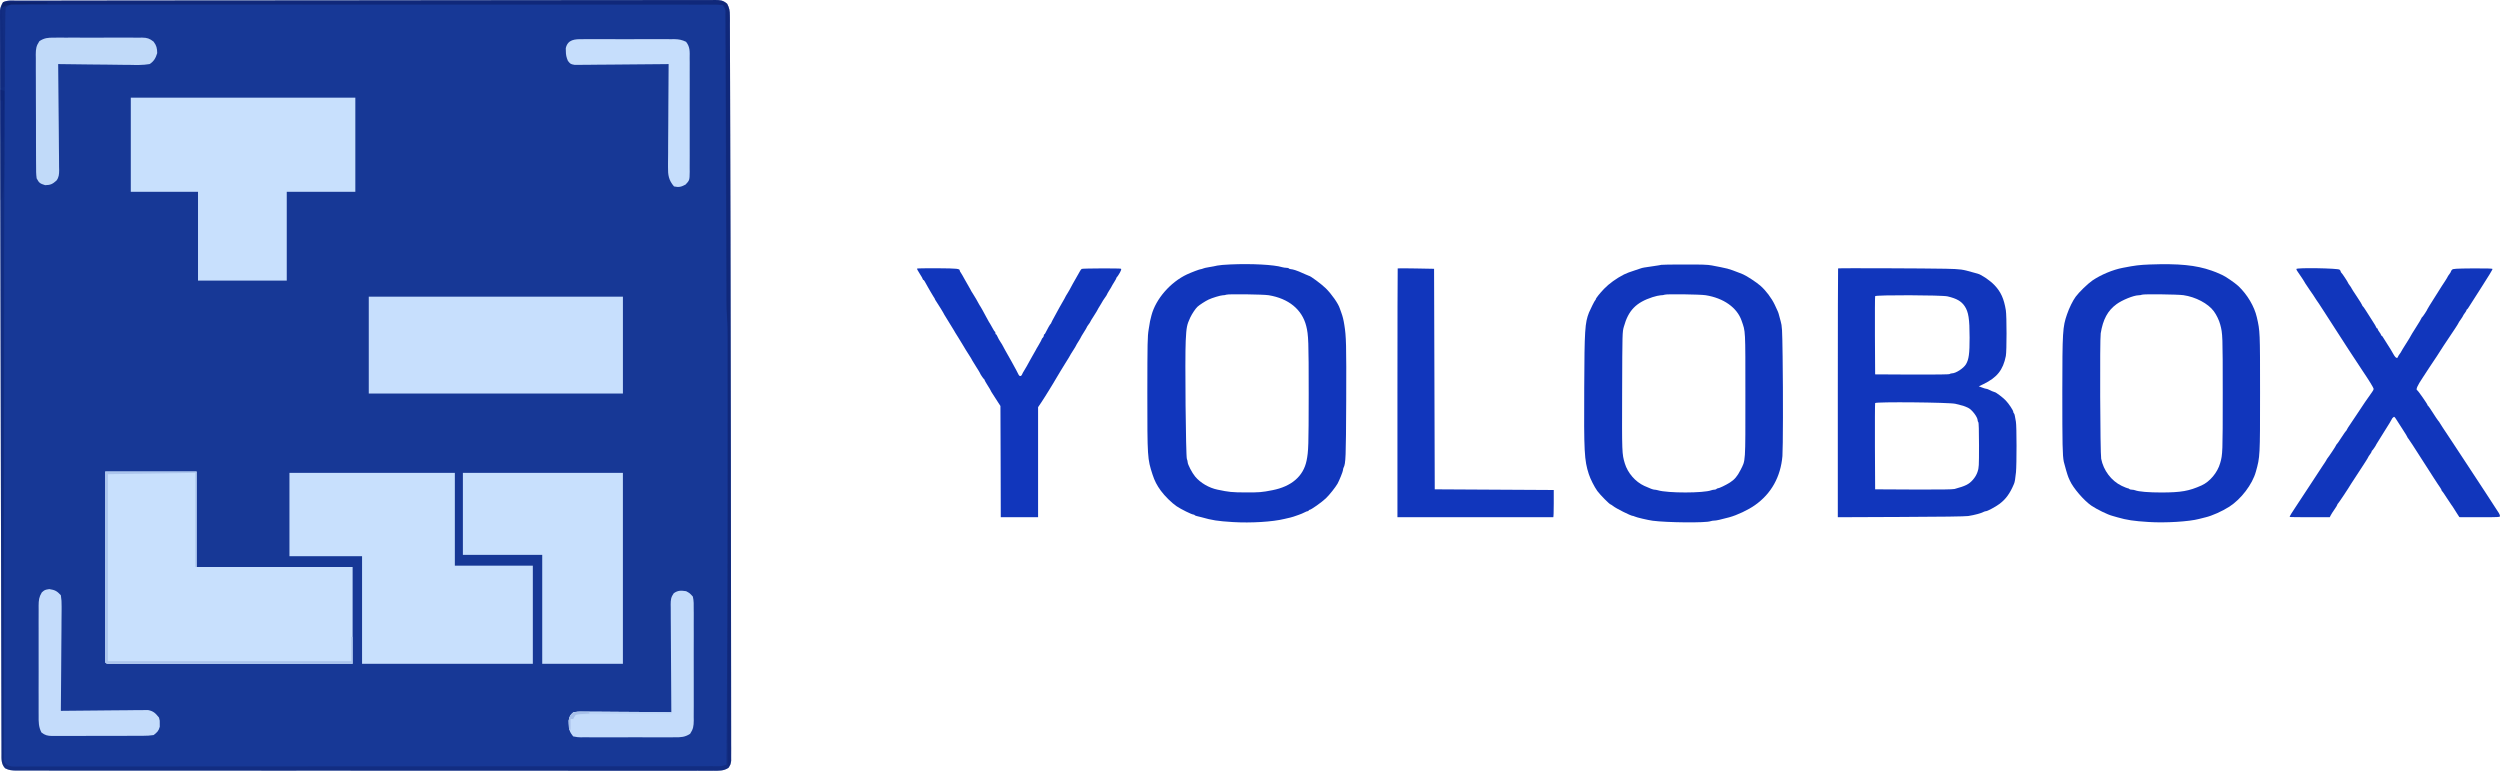
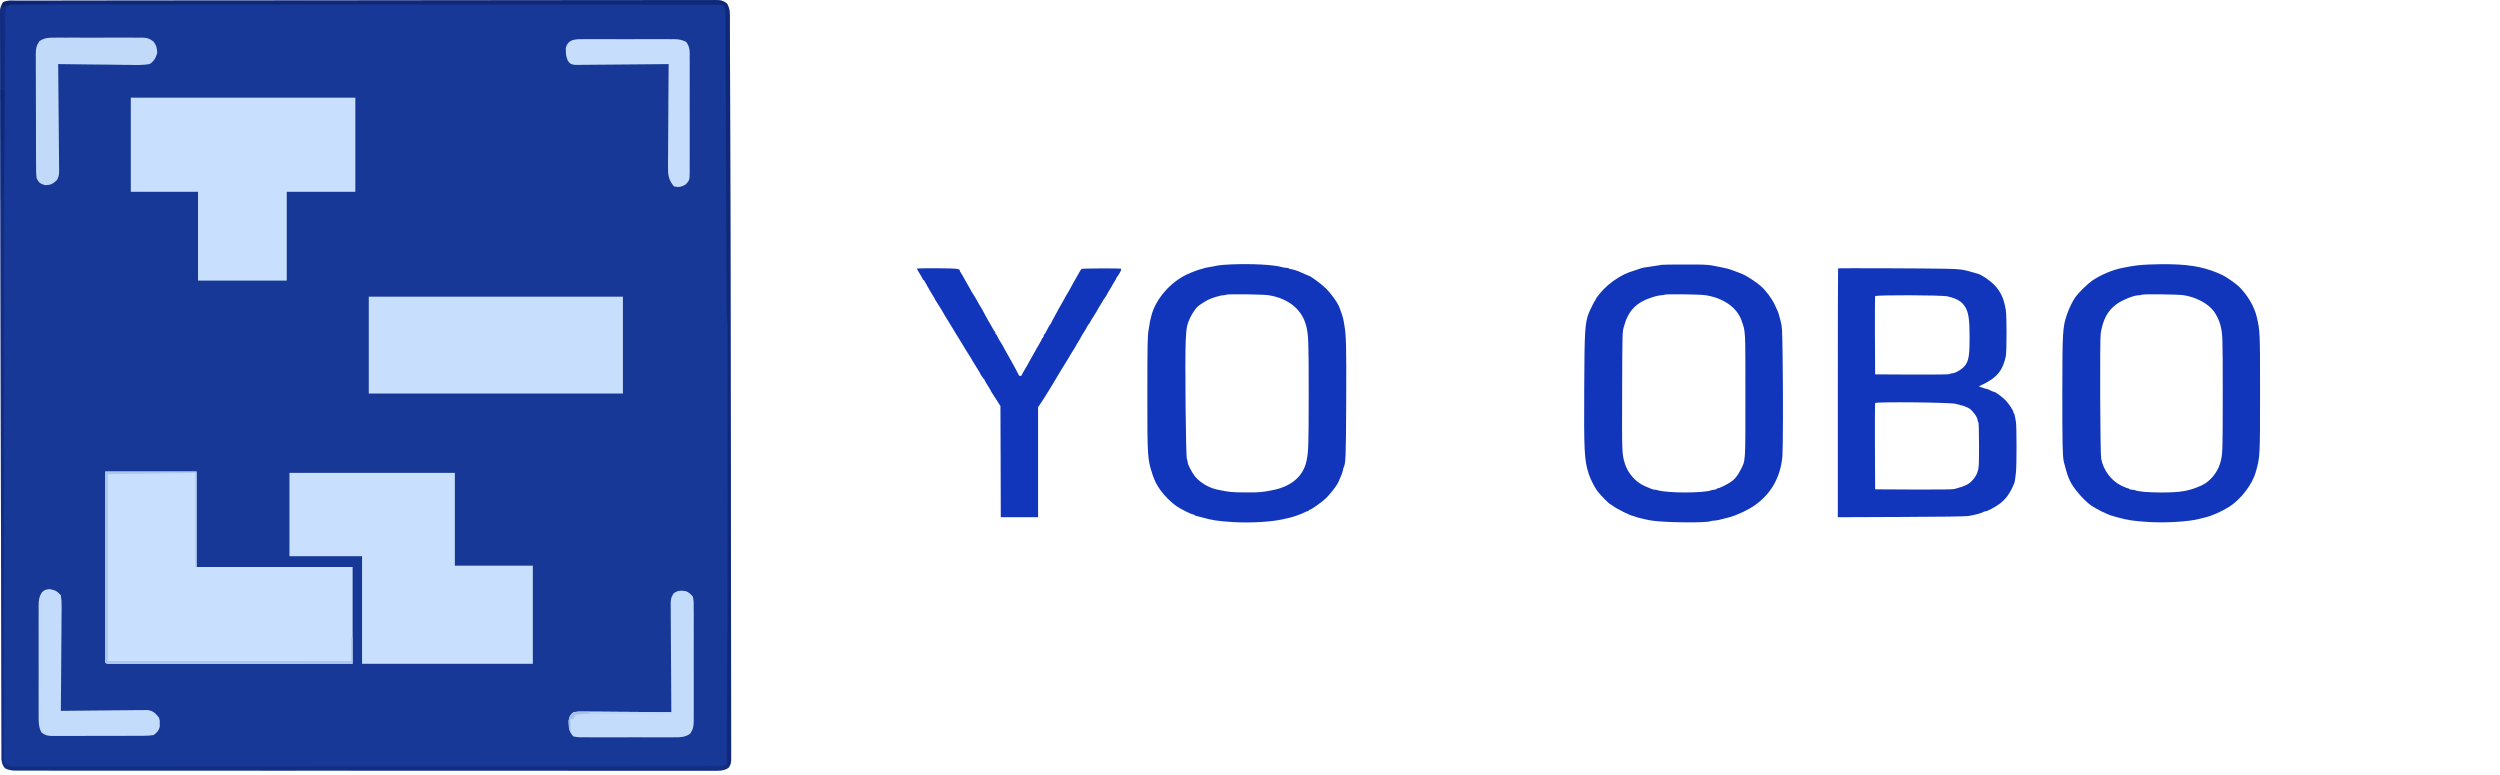
<svg xmlns="http://www.w3.org/2000/svg" width="200" height="62" viewBox="0 0 200 62" fill="none">
  <path d="M98.43 21.155C97.989 21.171 97.515 21.214 97.381 21.246C97.246 21.278 96.956 21.338 96.736 21.37C96.515 21.402 96.289 21.456 96.241 21.483C96.187 21.51 96.117 21.531 96.079 21.531C95.988 21.531 95.321 21.784 94.96 21.951C93.632 22.575 92.47 23.909 92.121 25.216C92.008 25.624 91.997 25.7 91.895 26.345C91.798 26.937 91.793 27.356 91.787 31.466C91.787 36.629 91.793 36.694 92.201 37.958C92.363 38.463 92.556 38.834 92.868 39.259C93.175 39.679 93.74 40.238 94.132 40.502C94.471 40.733 95.342 41.163 95.472 41.163C95.509 41.163 95.558 41.185 95.574 41.212C95.59 41.239 95.671 41.271 95.751 41.287C95.837 41.303 95.999 41.346 96.117 41.378C96.967 41.62 97.402 41.69 98.639 41.766C100.076 41.852 101.802 41.749 102.76 41.513C102.953 41.465 103.168 41.416 103.244 41.4C103.319 41.384 103.426 41.352 103.486 41.33C103.545 41.303 103.728 41.244 103.889 41.19C104.05 41.136 104.266 41.045 104.362 40.991C104.459 40.937 104.572 40.894 104.615 40.894C104.658 40.894 104.696 40.867 104.696 40.84C104.696 40.808 104.728 40.787 104.766 40.787C104.879 40.787 105.75 40.174 106.073 39.862C106.352 39.598 106.831 38.99 107.003 38.694C107.143 38.442 107.439 37.71 107.439 37.608C107.439 37.549 107.46 37.463 107.487 37.409C107.659 37.075 107.676 36.656 107.697 32.036C107.713 27.55 107.697 26.91 107.547 25.995C107.482 25.576 107.412 25.307 107.31 25.027C107.256 24.893 107.202 24.737 107.186 24.678C107.068 24.296 106.541 23.538 106.057 23.059C105.734 22.741 104.83 22.069 104.723 22.069C104.712 22.069 104.561 22.005 104.389 21.929C103.916 21.714 103.878 21.703 103.62 21.612C103.486 21.569 103.324 21.531 103.26 21.531C103.195 21.531 103.125 21.504 103.109 21.477C103.093 21.445 103.002 21.424 102.91 21.424C102.813 21.424 102.668 21.402 102.577 21.375C101.926 21.176 100.124 21.079 98.43 21.155ZM101.496 23.618C103.093 23.882 104.163 24.758 104.497 26.076C104.68 26.802 104.696 27.302 104.696 31.573C104.69 35.661 104.68 36.107 104.524 36.86C104.266 38.103 103.314 38.92 101.791 39.216C100.952 39.383 100.726 39.399 99.64 39.394C98.537 39.388 98.328 39.367 97.408 39.173C96.719 39.033 96.025 38.624 95.611 38.124C95.364 37.828 95.014 37.151 95.014 36.979C95.014 36.919 94.987 36.801 94.95 36.715C94.864 36.505 94.788 28.647 94.858 27.259C94.912 26.168 94.95 25.99 95.219 25.404C95.364 25.097 95.638 24.689 95.8 24.538C95.956 24.393 96.44 24.081 96.682 23.968C96.972 23.828 97.639 23.629 97.817 23.623C97.919 23.623 98.048 23.602 98.107 23.575C98.247 23.511 101.076 23.548 101.496 23.618Z" fill="#1136BC" />
  <path d="M171.956 21.16C171.149 21.192 170.832 21.23 169.832 21.424C169.03 21.574 168.062 21.983 167.384 22.446C167.008 22.709 166.325 23.371 166.056 23.736C165.819 24.059 165.539 24.629 165.362 25.146C165.012 26.162 164.991 26.501 164.985 31.347C164.985 35.591 165.001 36.435 165.104 36.941C165.163 37.21 165.41 38.054 165.48 38.205C165.502 38.248 165.55 38.356 165.588 38.447C165.851 39.039 166.712 40.039 167.304 40.448C167.75 40.749 168.621 41.179 169.014 41.276C169.105 41.303 169.278 41.352 169.39 41.384C170.154 41.604 170.687 41.685 171.897 41.76C173.236 41.846 175.14 41.728 175.936 41.513C176.114 41.465 176.345 41.405 176.447 41.384C176.958 41.265 177.765 40.905 178.341 40.539C179.287 39.931 180.191 38.748 180.47 37.732C180.804 36.538 180.804 36.538 180.804 31.422C180.804 26.506 180.804 26.506 180.546 25.377C180.347 24.516 179.793 23.575 179.077 22.892C178.803 22.639 178.055 22.117 177.77 21.994C177.302 21.784 177.211 21.746 176.931 21.65C175.678 21.209 174.312 21.074 171.956 21.16ZM174.672 23.613C175.651 23.753 176.657 24.285 177.109 24.904C177.319 25.189 177.534 25.635 177.62 25.969C177.813 26.695 177.819 26.813 177.819 31.509C177.819 36.22 177.813 36.36 177.614 37.049C177.399 37.807 176.786 38.538 176.125 38.834C175.113 39.286 174.495 39.394 172.93 39.399C171.892 39.399 171.101 39.334 170.81 39.222C170.74 39.195 170.617 39.173 170.531 39.173C170.445 39.173 170.359 39.146 170.342 39.119C170.326 39.087 170.273 39.066 170.23 39.066C170.186 39.066 169.966 38.974 169.735 38.867C168.906 38.469 168.277 37.635 168.094 36.699C168.014 36.263 167.976 27.163 168.057 26.668C168.239 25.549 168.616 24.85 169.321 24.334C169.778 24 170.681 23.634 171.074 23.623C171.176 23.623 171.305 23.602 171.364 23.575C171.499 23.516 174.199 23.548 174.672 23.613Z" fill="#1136BC" />
  <path d="M132.907 21.187C132.875 21.198 132.6 21.246 132.288 21.289C131.977 21.338 131.638 21.386 131.535 21.402C131.433 21.418 131.299 21.451 131.24 21.477C131.18 21.499 130.965 21.574 130.756 21.639C130.411 21.746 130.132 21.854 129.922 21.956C129.319 22.263 128.728 22.688 128.33 23.102C127.98 23.468 127.663 23.866 127.663 23.941C127.663 23.973 127.641 24.005 127.62 24.016C127.582 24.032 127.233 24.726 127.12 25C126.792 25.84 126.759 26.388 126.738 31.024C126.711 36.156 126.743 36.812 127.103 37.925C127.227 38.313 127.55 38.953 127.787 39.281C128.007 39.582 128.771 40.356 128.852 40.356C128.873 40.356 128.959 40.416 129.045 40.48C129.266 40.668 130.471 41.271 130.621 41.271C130.648 41.271 130.718 41.292 130.772 41.319C130.901 41.389 131.821 41.604 132.208 41.658C133.343 41.809 136.473 41.841 136.844 41.696C136.914 41.669 137.054 41.647 137.151 41.647C137.307 41.647 137.619 41.577 138.339 41.384C138.974 41.212 139.862 40.792 140.399 40.41C141.701 39.496 142.454 38.141 142.594 36.484C142.642 35.871 142.653 31.546 142.61 28.55C142.578 26.259 142.567 26.108 142.454 25.7C142.39 25.463 142.325 25.221 142.309 25.162C142.271 25.006 142.223 24.893 141.975 24.371C141.723 23.844 141.271 23.242 140.835 22.86C140.539 22.596 139.716 22.058 139.453 21.951C139.372 21.919 139.248 21.87 139.173 21.838C139.098 21.811 138.99 21.768 138.931 21.746C138.872 21.725 138.727 21.671 138.608 21.623C138.35 21.526 138.071 21.451 137.667 21.375C137.506 21.343 137.183 21.278 136.946 21.235C136.618 21.171 136.129 21.155 134.741 21.16C133.762 21.16 132.934 21.171 132.907 21.187ZM136.457 23.618C137.893 23.849 138.963 24.608 139.324 25.646C139.646 26.576 139.63 26.216 139.63 31.616C139.63 37.151 139.657 36.78 139.238 37.608C138.99 38.097 138.759 38.372 138.399 38.598C138.071 38.807 137.533 39.066 137.425 39.066C137.387 39.066 137.334 39.087 137.318 39.119C137.301 39.146 137.226 39.173 137.156 39.173C137.086 39.173 136.973 39.195 136.903 39.222C136.306 39.453 133.407 39.458 132.633 39.222C132.541 39.195 132.418 39.173 132.358 39.173C132.251 39.173 132.02 39.087 131.535 38.867C130.826 38.538 130.218 37.839 129.986 37.075C129.755 36.301 129.755 36.263 129.771 31.294C129.787 26.587 129.787 26.56 129.911 26.13C130.272 24.828 130.885 24.199 132.208 23.769C132.444 23.693 132.735 23.629 132.853 23.623C132.972 23.623 133.117 23.602 133.176 23.575C133.316 23.511 136.032 23.548 136.457 23.618Z" fill="#1136BC" />
  <path d="M73.36 21.488C73.349 21.51 73.446 21.693 73.581 21.902C73.715 22.107 73.823 22.3 73.823 22.333C73.823 22.365 73.844 22.392 73.871 22.392C73.898 22.392 73.957 22.473 74.006 22.564C74.054 22.661 74.145 22.828 74.21 22.93C74.269 23.032 74.382 23.226 74.457 23.36C74.533 23.494 74.635 23.666 74.689 23.747C74.748 23.823 74.791 23.903 74.791 23.925C74.791 23.946 74.845 24.038 74.909 24.129C75.044 24.317 75.544 25.14 75.544 25.173C75.544 25.183 75.711 25.452 75.91 25.77C76.114 26.087 76.291 26.383 76.313 26.426C76.329 26.469 76.496 26.738 76.673 27.017C76.851 27.297 77.012 27.566 77.034 27.609C77.066 27.674 77.416 28.244 77.685 28.658C77.717 28.717 77.765 28.803 77.787 28.846C77.808 28.889 77.954 29.126 78.109 29.368C78.266 29.615 78.395 29.825 78.395 29.841C78.395 29.89 78.685 30.325 78.734 30.341C78.755 30.352 78.771 30.384 78.771 30.411C78.771 30.438 78.879 30.627 79.013 30.836C79.148 31.046 79.255 31.229 79.255 31.245C79.255 31.261 79.336 31.401 79.438 31.552C79.535 31.708 79.712 31.977 79.825 32.154L80.035 32.477L80.051 36.925L80.062 41.378H81.557H83.047V36.979V32.574L83.316 32.176C83.467 31.955 83.596 31.751 83.606 31.724C83.617 31.692 83.752 31.476 83.908 31.24C84.058 31.003 84.198 30.772 84.22 30.729C84.241 30.686 84.392 30.433 84.553 30.169C84.715 29.906 84.849 29.685 84.849 29.674C84.849 29.664 85.021 29.389 85.225 29.061C85.435 28.733 85.602 28.453 85.602 28.443C85.602 28.432 85.71 28.249 85.844 28.045C85.978 27.84 86.086 27.657 86.086 27.641C86.086 27.625 86.172 27.48 86.274 27.319C86.376 27.157 86.463 27.012 86.463 26.996C86.463 26.98 86.57 26.797 86.705 26.587C86.839 26.377 86.947 26.195 86.947 26.173C86.947 26.157 87.006 26.06 87.081 25.963C87.156 25.866 87.216 25.775 87.216 25.759C87.216 25.737 87.35 25.517 87.511 25.269C87.673 25.017 87.807 24.796 87.807 24.78C87.807 24.764 87.893 24.619 87.996 24.457C88.098 24.296 88.184 24.151 88.184 24.14C88.184 24.124 88.27 23.995 88.372 23.849C88.474 23.71 88.56 23.575 88.56 23.554C88.56 23.532 88.646 23.381 88.749 23.22C88.851 23.059 88.937 22.919 88.937 22.903C88.937 22.887 89.023 22.747 89.125 22.585C89.227 22.424 89.313 22.268 89.313 22.236C89.313 22.209 89.335 22.177 89.356 22.166C89.378 22.155 89.475 22.01 89.571 21.843C89.69 21.628 89.722 21.526 89.679 21.499C89.614 21.456 86.656 21.467 86.543 21.51C86.506 21.526 86.446 21.601 86.403 21.682C86.317 21.843 85.898 22.585 85.817 22.715C85.79 22.758 85.726 22.881 85.672 22.983C85.624 23.086 85.5 23.301 85.403 23.457C85.306 23.613 85.225 23.747 85.225 23.763C85.225 23.774 85.118 23.973 84.983 24.199C84.849 24.42 84.741 24.613 84.741 24.624C84.741 24.629 84.596 24.898 84.419 25.216C84.241 25.533 84.096 25.813 84.096 25.834C84.096 25.861 84.08 25.888 84.058 25.899C84.021 25.915 83.768 26.351 83.639 26.625C83.612 26.695 83.569 26.748 83.547 26.748C83.52 26.748 83.504 26.791 83.504 26.851C83.504 26.904 83.467 26.98 83.424 27.017C83.381 27.055 83.343 27.104 83.343 27.13C83.343 27.157 83.235 27.362 83.101 27.588C82.966 27.808 82.859 28.002 82.859 28.012C82.859 28.023 82.751 28.217 82.617 28.437C82.482 28.663 82.375 28.857 82.375 28.868C82.375 28.895 81.923 29.68 81.832 29.814C81.805 29.857 81.767 29.938 81.751 29.986C81.729 30.04 81.676 30.083 81.622 30.083C81.568 30.083 81.514 30.04 81.493 29.986C81.477 29.938 81.385 29.761 81.294 29.599C81.202 29.438 81.03 29.12 80.912 28.9C80.793 28.679 80.675 28.47 80.654 28.443C80.627 28.41 80.525 28.228 80.417 28.023C80.169 27.555 80.094 27.426 80.062 27.394C80.014 27.346 79.788 26.937 79.755 26.84C79.739 26.791 79.707 26.748 79.68 26.748C79.653 26.748 79.632 26.7 79.632 26.641C79.632 26.582 79.615 26.533 79.594 26.533C79.567 26.533 79.481 26.393 79.39 26.221C79.304 26.055 79.218 25.904 79.201 25.888C79.185 25.872 79.148 25.813 79.115 25.753C79.083 25.694 78.975 25.501 78.879 25.323C78.776 25.146 78.647 24.904 78.588 24.785C78.524 24.667 78.465 24.559 78.448 24.543C78.432 24.527 78.395 24.468 78.362 24.409C78.153 24.021 78.013 23.779 77.841 23.511C77.728 23.344 77.642 23.188 77.642 23.172C77.642 23.156 77.577 23.043 77.496 22.913C77.421 22.79 77.27 22.532 77.168 22.338C77.066 22.144 76.937 21.924 76.883 21.843C76.824 21.768 76.781 21.682 76.781 21.65C76.781 21.494 76.603 21.472 75.006 21.461C74.113 21.456 73.371 21.467 73.36 21.488Z" fill="#1136BC" />
-   <path d="M111.816 21.472C111.806 21.483 111.795 25.969 111.795 31.439V41.378H118.007C121.423 41.378 124.236 41.378 124.263 41.378C124.284 41.378 124.3 40.889 124.3 40.286V39.2L119.54 39.173L114.78 39.146L114.753 30.325L114.726 21.504L113.285 21.477C112.489 21.461 111.827 21.461 111.816 21.472Z" fill="#1136BC" />
  <path d="M147.047 21.472C147.036 21.483 147.025 25.969 147.025 31.439V41.378L152.071 41.357C155.233 41.346 157.239 41.319 157.46 41.282C157.998 41.196 158.444 41.072 158.708 40.943C158.762 40.916 158.837 40.894 158.88 40.894C158.993 40.894 159.628 40.556 159.934 40.33C160.456 39.948 160.795 39.485 161.117 38.716C161.182 38.571 161.225 38.313 161.279 37.775C161.338 37.145 161.338 34.106 161.273 33.741C161.247 33.579 161.209 33.364 161.187 33.267C161.171 33.171 161.139 33.079 161.112 33.063C161.085 33.047 161.064 32.998 161.064 32.955C161.064 32.837 160.709 32.294 160.45 32.03C160.246 31.81 159.665 31.374 159.585 31.374C159.541 31.374 159.213 31.234 159.063 31.154C159.009 31.127 158.939 31.105 158.901 31.105C158.864 31.105 158.713 31.062 158.568 31.003L158.304 30.906L158.676 30.729C159.762 30.202 160.246 29.599 160.467 28.48C160.542 28.104 160.542 25.28 160.467 24.818C160.316 23.898 160.074 23.355 159.558 22.811C159.219 22.451 158.503 21.962 158.208 21.892C158.138 21.875 157.992 21.838 157.89 21.805C156.96 21.542 156.911 21.531 155.658 21.499C154.184 21.467 147.079 21.44 147.047 21.472ZM155.803 23.71C156.535 23.882 156.906 24.097 157.175 24.495C157.481 24.957 157.568 25.501 157.568 27.023C157.568 28.303 157.508 28.749 157.277 29.142C157.083 29.465 156.465 29.868 156.153 29.868C156.083 29.868 156.002 29.895 155.975 29.922C155.938 29.959 154.9 29.97 152.963 29.965L150.011 29.949L149.994 26.856C149.989 25.156 149.994 23.731 150.011 23.693C150.048 23.586 155.341 23.602 155.803 23.71ZM156.438 32.305C157.062 32.455 157.1 32.466 157.444 32.622C157.756 32.767 158.213 33.37 158.213 33.633C158.213 33.692 158.24 33.752 158.267 33.768C158.299 33.789 158.321 34.462 158.321 35.607C158.321 37.323 158.315 37.425 158.202 37.753C158.122 37.984 157.998 38.194 157.831 38.383C157.508 38.748 157.25 38.877 156.357 39.119C156.212 39.157 155.169 39.173 153.076 39.162L150.011 39.146L149.994 35.731C149.989 33.854 149.994 32.283 150.011 32.245C150.054 32.133 155.949 32.186 156.438 32.305Z" fill="#1136BC" />
-   <path d="M183.708 21.52C183.708 21.564 183.756 21.66 183.815 21.736C183.95 21.913 184.407 22.612 184.407 22.645C184.407 22.655 184.574 22.903 184.778 23.199C184.983 23.489 185.182 23.785 185.219 23.855C185.257 23.925 185.3 23.989 185.316 24.005C185.338 24.021 185.617 24.441 185.94 24.947C186.263 25.447 186.682 26.103 186.876 26.399C187.069 26.695 187.242 26.958 187.258 26.991C187.274 27.023 187.548 27.442 187.865 27.932C188.188 28.421 188.57 29.002 188.715 29.223C188.861 29.443 189.006 29.664 189.033 29.707C189.501 30.395 189.893 31.035 189.893 31.111C189.893 31.159 189.839 31.272 189.77 31.358C189.64 31.519 188.769 32.794 188.549 33.149C188.473 33.262 188.263 33.579 188.081 33.848C187.892 34.117 187.742 34.359 187.742 34.386C187.742 34.408 187.726 34.44 187.699 34.451C187.677 34.456 187.505 34.709 187.311 35.005C187.123 35.3 186.951 35.548 186.924 35.559C186.903 35.569 186.881 35.602 186.881 35.629C186.881 35.672 186.316 36.522 186.182 36.683C186.155 36.721 186.128 36.758 186.128 36.774C186.128 36.79 185.978 37.027 185.789 37.301C185.51 37.721 185.268 38.087 184.918 38.63C184.633 39.066 183.858 40.249 183.649 40.561C183.385 40.943 183.17 41.303 183.17 41.352C183.17 41.368 183.891 41.378 184.773 41.378H186.381L186.456 41.228C186.494 41.147 186.634 40.932 186.757 40.755C186.887 40.572 186.989 40.4 186.989 40.367C186.989 40.335 187.01 40.303 187.032 40.292C187.069 40.281 187.919 39.001 188.091 38.7C188.124 38.646 188.328 38.329 188.554 37.99C189.097 37.167 189.463 36.597 189.463 36.559C189.463 36.543 189.522 36.452 189.597 36.355C189.673 36.258 189.732 36.15 189.732 36.118C189.732 36.086 189.748 36.053 189.775 36.043C189.813 36.027 190.108 35.591 190.108 35.543C190.108 35.532 190.388 35.08 190.727 34.547C191.066 34.015 191.345 33.558 191.345 33.531C191.345 33.509 191.388 33.445 191.448 33.397C191.544 33.31 191.555 33.321 191.727 33.59C191.824 33.746 192.055 34.112 192.244 34.397C192.432 34.682 192.583 34.935 192.583 34.956C192.583 34.978 192.626 35.048 192.679 35.107C192.733 35.172 193.163 35.822 193.631 36.565C194.099 37.301 194.594 38.071 194.729 38.275C194.863 38.479 195.003 38.689 195.03 38.737C195.062 38.786 195.137 38.904 195.207 38.996C195.272 39.087 195.326 39.189 195.326 39.216C195.326 39.248 195.342 39.281 195.369 39.291C195.39 39.297 195.562 39.55 195.751 39.846C195.944 40.141 196.111 40.394 196.127 40.41C196.143 40.426 196.197 40.496 196.24 40.572C196.283 40.647 196.418 40.857 196.536 41.039L196.751 41.373L198.381 41.378C199.892 41.378 200.005 41.373 200 41.282C200 41.233 199.957 41.126 199.908 41.045C199.532 40.459 198.053 38.189 197.606 37.522C197.305 37.075 197.052 36.688 197.041 36.661C197.031 36.64 196.6 35.994 196.095 35.225C195.584 34.462 195.164 33.821 195.164 33.805C195.164 33.789 195.121 33.725 195.062 33.665C195.008 33.601 194.809 33.31 194.626 33.015C194.438 32.719 194.266 32.466 194.239 32.461C194.218 32.45 194.196 32.418 194.196 32.391C194.196 32.326 193.443 31.245 193.379 31.224C193.249 31.17 193.373 30.874 193.82 30.207C194.089 29.809 194.304 29.476 194.304 29.465C194.304 29.454 194.449 29.233 194.626 28.981C194.804 28.728 194.949 28.507 194.949 28.497C194.949 28.475 195.917 26.996 196.407 26.281C196.552 26.065 196.67 25.872 196.67 25.856C196.67 25.834 196.756 25.7 196.859 25.56C196.961 25.415 197.047 25.28 197.047 25.259C197.047 25.242 197.106 25.146 197.181 25.049C197.257 24.952 197.316 24.85 197.316 24.823C197.316 24.791 197.337 24.758 197.364 24.748C197.391 24.737 197.456 24.656 197.509 24.559C197.569 24.468 198.02 23.758 198.515 22.983C199.015 22.214 199.413 21.553 199.403 21.52C199.387 21.477 198.919 21.467 197.827 21.472C196.487 21.483 196.256 21.499 196.175 21.569C196.122 21.617 196.079 21.682 196.079 21.709C196.079 21.741 196.019 21.843 195.944 21.94C195.869 22.037 195.81 22.128 195.81 22.144C195.81 22.16 195.718 22.311 195.611 22.478C195.498 22.645 195.385 22.822 195.353 22.87C195.326 22.913 195.051 23.344 194.75 23.828C194.444 24.307 194.196 24.71 194.196 24.726C194.196 24.78 193.803 25.377 193.755 25.393C193.734 25.404 193.712 25.436 193.712 25.463C193.712 25.49 193.518 25.813 193.282 26.184C193.045 26.555 192.851 26.872 192.851 26.888C192.851 26.904 192.685 27.179 192.475 27.507C192.271 27.83 192.098 28.109 192.098 28.125C192.098 28.142 192.039 28.233 191.964 28.33C191.889 28.427 191.83 28.534 191.83 28.567C191.83 28.604 191.786 28.631 191.733 28.631C191.674 28.631 191.571 28.513 191.453 28.298C191.356 28.115 191.152 27.781 191.001 27.555C190.851 27.329 190.695 27.082 190.652 27.001C190.609 26.921 190.555 26.856 190.528 26.856C190.506 26.856 190.485 26.829 190.485 26.797C190.485 26.765 190.426 26.662 190.35 26.566C190.275 26.469 190.216 26.361 190.216 26.329C190.216 26.291 190.194 26.264 190.162 26.264C190.135 26.264 190.108 26.238 190.108 26.205C190.108 26.173 189.958 25.915 189.77 25.63C189.581 25.345 189.345 24.974 189.248 24.812C189.146 24.651 189.043 24.506 189.022 24.5C188.995 24.489 188.979 24.457 188.979 24.425C188.979 24.393 188.785 24.081 188.549 23.726C188.312 23.376 188.118 23.07 188.118 23.053C188.118 23.037 188.059 22.94 187.984 22.844C187.909 22.747 187.849 22.655 187.849 22.639C187.849 22.591 187.349 21.827 187.301 21.811C187.279 21.8 187.258 21.762 187.258 21.725C187.258 21.687 187.215 21.617 187.166 21.574C187.032 21.456 183.708 21.402 183.708 21.52Z" fill="#1136BC" />
  <path d="M1.38 0.056C1.477 0.055 1.574 0.055 1.674 0.055C2.003 0.054 2.332 0.054 2.661 0.054C2.898 0.053 3.135 0.053 3.372 0.053C4.025 0.051 4.679 0.051 5.333 0.05C5.964 0.049 6.596 0.048 7.228 0.047C8.92 0.045 10.613 0.043 12.306 0.041C12.866 0.041 13.427 0.041 13.987 0.04C16.966 0.038 19.944 0.035 22.922 0.034C23.612 0.033 24.303 0.033 24.993 0.033C25.122 0.033 25.122 0.033 25.253 0.033C28.034 0.031 30.816 0.028 33.598 0.024C36.456 0.019 39.314 0.016 42.173 0.016C42.576 0.016 42.98 0.016 43.383 0.015C43.462 0.015 43.541 0.015 43.623 0.015C44.903 0.015 46.182 0.012 47.462 0.01C48.748 0.007 50.032 0.006 51.318 0.008C52.014 0.008 52.712 0.008 53.408 0.005C54.045 0.003 54.682 0.003 55.32 0.005C55.551 0.005 55.782 0.004 56.014 0.003C56.326 0.001 56.639 0.002 56.952 0.004C57.088 0.002 57.088 0.002 57.227 0C57.641 0.006 57.855 0.031 58.172 0.304C58.352 0.647 58.386 0.854 58.387 1.24C58.389 1.367 58.39 1.494 58.392 1.625C58.391 1.765 58.39 1.904 58.39 2.048C58.391 2.198 58.392 2.349 58.393 2.499C58.396 2.913 58.396 3.327 58.396 3.741C58.396 4.189 58.399 4.638 58.401 5.086C58.405 5.971 58.407 6.857 58.409 7.742C58.41 8.794 58.414 9.846 58.418 10.898C58.426 13.045 58.431 15.191 58.435 17.338C58.438 18.834 58.441 20.33 58.445 21.826C58.459 26.978 58.468 32.13 58.471 37.282C58.471 37.742 58.471 38.202 58.471 38.663C58.471 38.777 58.471 38.891 58.471 39.009C58.472 40.907 58.475 42.805 58.478 44.703C58.482 46.691 58.484 48.68 58.484 50.668C58.484 51.769 58.486 52.87 58.488 53.972C58.49 54.894 58.491 55.817 58.49 56.739C58.49 57.208 58.49 57.676 58.492 58.144C58.494 58.572 58.494 58.999 58.492 59.427C58.492 59.582 58.492 59.737 58.494 59.891C58.495 60.101 58.494 60.31 58.492 60.519C58.492 60.636 58.492 60.752 58.493 60.872C58.439 61.172 58.439 61.172 58.28 61.425C57.887 61.682 57.516 61.661 57.062 61.656C56.964 61.656 56.868 61.657 56.768 61.657C56.44 61.659 56.111 61.657 55.783 61.656C55.547 61.656 55.31 61.657 55.074 61.658C54.422 61.66 53.77 61.659 53.118 61.657C52.488 61.656 51.857 61.656 51.227 61.657C49.858 61.66 48.489 61.659 47.12 61.657C45.922 61.656 44.724 61.655 43.526 61.655C43.446 61.655 43.367 61.655 43.285 61.655C42.963 61.655 42.641 61.656 42.318 61.656C39.294 61.656 36.269 61.655 33.244 61.652C30.556 61.649 27.867 61.649 25.178 61.65C24.49 61.651 23.801 61.651 23.113 61.651C22.986 61.651 22.986 61.651 22.856 61.651C20.611 61.652 18.366 61.651 16.121 61.65C15.88 61.65 15.638 61.65 15.397 61.649C15.236 61.649 15.076 61.649 14.916 61.649C13.718 61.649 12.521 61.649 11.323 61.649C9.962 61.65 8.601 61.649 7.24 61.647C6.545 61.646 5.85 61.646 5.155 61.646C4.519 61.647 3.884 61.646 3.248 61.645C3.017 61.644 2.787 61.644 2.556 61.645C2.244 61.646 1.932 61.645 1.62 61.643C1.484 61.644 1.484 61.644 1.345 61.645C0.988 61.641 0.723 61.629 0.405 61.459C0.079 61.1 0.121 60.718 0.12 60.257C0.12 60.186 0.119 60.114 0.119 60.041C0.118 59.799 0.118 59.557 0.118 59.315C0.117 59.14 0.117 58.965 0.116 58.79C0.115 58.308 0.114 57.825 0.113 57.343C0.112 56.823 0.111 56.303 0.11 55.782C0.107 54.758 0.105 53.734 0.103 52.709C0.101 51.502 0.098 50.294 0.095 49.087C0.09 46.913 0.085 44.739 0.081 42.566C0.077 40.492 0.072 38.419 0.067 36.345C0.067 36.092 0.066 35.838 0.066 35.584C0.065 35.205 0.064 34.825 0.063 34.446C0.052 29.649 0.042 24.852 0.034 20.056C0.034 19.708 0.033 19.361 0.032 19.014C0.032 18.785 0.032 18.556 0.031 18.328C0.029 16.608 0.025 14.889 0.021 13.17C0.018 11.575 0.015 9.981 0.013 8.386C0.012 7.468 0.01 6.55 0.008 5.631C0.006 4.956 0.005 4.28 0.005 3.604C0.005 3.333 0.004 3.062 0.003 2.79C0.002 2.426 0.002 2.062 0.002 1.698C0.001 1.539 0.001 1.539 0 1.377C0 1.282 0.001 1.185 0.001 1.086C0.001 0.963 0.001 0.963 0.001 0.836C0.031 0.573 0.103 0.402 0.242 0.178C0.597 0.001 0.991 0.055 1.38 0.056Z" fill="#173896" fill-opacity="0.996" />
  <path d="M8.417 37.721C10.831 37.721 13.245 37.721 15.732 37.721C15.732 40.241 15.732 42.762 15.732 45.359C19.849 45.359 23.967 45.359 28.21 45.359C28.21 47.914 28.21 50.471 28.21 53.104C25.645 53.106 23.08 53.108 20.515 53.109C19.325 53.11 18.134 53.111 16.943 53.112C15.906 53.113 14.868 53.114 13.831 53.114C13.281 53.114 12.731 53.115 12.181 53.115C11.665 53.116 11.148 53.116 10.631 53.116C10.441 53.116 10.251 53.116 10.06 53.117C9.802 53.117 9.543 53.117 9.285 53.117C9.17 53.117 9.17 53.117 9.053 53.118C8.537 53.116 8.537 53.116 8.417 52.996C8.406 52.799 8.404 52.601 8.404 52.404C8.404 52.275 8.403 52.146 8.403 52.014C8.404 51.869 8.404 51.726 8.405 51.582C8.405 51.431 8.405 51.281 8.404 51.13C8.404 50.721 8.405 50.311 8.406 49.901C8.406 49.473 8.407 49.045 8.407 48.617C8.407 47.806 8.408 46.996 8.409 46.185C8.41 45.09 8.411 43.995 8.412 42.9C8.413 41.173 8.415 39.447 8.417 37.721Z" fill="#C8E0FD" />
  <path d="M23.156 37.828C27.523 37.828 31.889 37.828 36.388 37.828C36.388 40.278 36.388 42.727 36.388 45.251C38.447 45.251 40.506 45.251 42.627 45.251C42.627 47.842 42.627 50.434 42.627 53.104C38.118 53.104 33.61 53.104 28.965 53.104C28.965 50.264 28.965 47.424 28.965 44.498C27.048 44.498 25.131 44.498 23.156 44.498C23.156 42.297 23.156 40.096 23.156 37.828Z" fill="#C8E0FD" />
  <path d="M10.463 7.816C16.391 7.816 22.32 7.816 28.427 7.816C28.427 10.301 28.427 12.786 28.427 15.346C26.617 15.346 24.807 15.346 22.941 15.346C22.941 17.689 22.941 20.032 22.941 22.446C20.598 22.446 18.256 22.446 15.841 22.446C15.841 20.103 15.841 17.76 15.841 15.346C14.067 15.346 12.292 15.346 10.463 15.346C10.463 12.861 10.463 10.376 10.463 7.816Z" fill="#C8E0FD" />
  <path d="M29.502 23.736C36.211 23.736 42.921 23.736 49.833 23.736C49.833 26.292 49.833 28.848 49.833 31.482C43.124 31.482 36.415 31.482 29.502 31.482C29.502 28.926 29.502 26.37 29.502 23.736Z" fill="#C7DFFD" />
-   <path d="M37.031 37.828C41.256 37.828 45.48 37.828 49.832 37.828C49.832 42.869 49.832 47.91 49.832 53.104C47.703 53.104 45.572 53.104 43.378 53.104C43.378 50.228 43.378 47.353 43.378 44.39C41.284 44.39 39.189 44.39 37.031 44.39C37.031 42.225 37.031 40.06 37.031 37.828Z" fill="#C8E0FD" />
  <path d="M1.38 0.056C1.477 0.055 1.574 0.055 1.674 0.055C2.003 0.054 2.332 0.054 2.661 0.054C2.898 0.053 3.135 0.053 3.372 0.053C4.025 0.051 4.679 0.051 5.333 0.05C5.964 0.049 6.596 0.048 7.228 0.047C8.92 0.045 10.613 0.043 12.306 0.041C12.866 0.041 13.427 0.041 13.987 0.04C16.966 0.038 19.944 0.035 22.922 0.034C23.612 0.033 24.303 0.033 24.993 0.033C25.122 0.033 25.122 0.033 25.253 0.033C28.034 0.031 30.816 0.028 33.598 0.024C36.456 0.019 39.314 0.016 42.173 0.016C42.576 0.016 42.979 0.016 43.383 0.015C43.462 0.015 43.541 0.015 43.623 0.015C44.903 0.015 46.182 0.012 47.462 0.01C48.748 0.007 50.032 0.006 51.318 0.008C52.014 0.008 52.712 0.008 53.408 0.005C54.045 0.003 54.682 0.003 55.32 0.005C55.551 0.005 55.782 0.004 56.014 0.003C56.326 0.001 56.639 0.002 56.952 0.004C57.088 0.002 57.088 0.002 57.227 0C57.641 0.006 57.855 0.031 58.172 0.304C58.352 0.647 58.386 0.854 58.387 1.24C58.389 1.367 58.39 1.494 58.392 1.625C58.391 1.765 58.39 1.904 58.39 2.048C58.391 2.198 58.392 2.349 58.393 2.499C58.396 2.913 58.396 3.327 58.396 3.741C58.396 4.189 58.399 4.638 58.401 5.086C58.405 5.971 58.407 6.857 58.409 7.742C58.41 8.794 58.414 9.846 58.418 10.898C58.426 13.045 58.431 15.191 58.435 17.338C58.438 18.834 58.441 20.33 58.445 21.826C58.459 26.978 58.468 32.13 58.471 37.282C58.471 37.742 58.471 38.202 58.471 38.663C58.471 38.777 58.471 38.891 58.471 39.009C58.472 40.907 58.475 42.805 58.478 44.703C58.482 46.691 58.484 48.68 58.484 50.668C58.484 51.769 58.486 52.87 58.488 53.972C58.49 54.894 58.491 55.817 58.49 56.739C58.49 57.208 58.49 57.676 58.492 58.144C58.494 58.572 58.494 58.999 58.492 59.427C58.492 59.582 58.492 59.737 58.494 59.891C58.495 60.101 58.494 60.31 58.492 60.519C58.492 60.636 58.492 60.752 58.493 60.872C58.439 61.172 58.439 61.172 58.28 61.425C57.887 61.682 57.516 61.661 57.062 61.656C56.964 61.656 56.868 61.657 56.768 61.657C56.44 61.659 56.111 61.657 55.783 61.656C55.547 61.656 55.31 61.657 55.074 61.658C54.422 61.66 53.77 61.659 53.118 61.657C52.488 61.656 51.857 61.656 51.227 61.657C49.858 61.66 48.489 61.659 47.12 61.657C45.922 61.656 44.724 61.655 43.526 61.655C43.446 61.655 43.367 61.655 43.285 61.655C42.963 61.655 42.641 61.656 42.318 61.656C39.294 61.656 36.269 61.655 33.244 61.652C30.556 61.649 27.867 61.649 25.178 61.65C24.49 61.651 23.801 61.651 23.113 61.651C22.986 61.651 22.986 61.651 22.856 61.651C20.611 61.652 18.366 61.651 16.121 61.65C15.88 61.65 15.638 61.65 15.397 61.649C15.236 61.649 15.076 61.649 14.916 61.649C13.718 61.649 12.521 61.649 11.323 61.649C9.962 61.65 8.601 61.649 7.24 61.647C6.545 61.646 5.85 61.646 5.155 61.646C4.519 61.647 3.884 61.646 3.248 61.645C3.017 61.644 2.787 61.644 2.556 61.645C2.244 61.646 1.932 61.645 1.62 61.643C1.484 61.644 1.484 61.644 1.345 61.645C0.988 61.641 0.723 61.629 0.405 61.459C0.079 61.1 0.121 60.718 0.12 60.257C0.12 60.186 0.119 60.114 0.119 60.041C0.118 59.799 0.118 59.557 0.118 59.315C0.117 59.14 0.117 58.965 0.116 58.79C0.115 58.308 0.114 57.825 0.113 57.343C0.112 56.823 0.111 56.303 0.11 55.782C0.107 54.758 0.105 53.734 0.103 52.709C0.101 51.502 0.098 50.294 0.095 49.087C0.09 46.913 0.085 44.739 0.081 42.566C0.077 40.492 0.072 38.419 0.067 36.345C0.067 36.092 0.066 35.838 0.066 35.584C0.065 35.205 0.064 34.825 0.063 34.446C0.052 29.649 0.042 24.852 0.034 20.056C0.034 19.708 0.033 19.361 0.032 19.014C0.032 18.785 0.032 18.556 0.031 18.328C0.029 16.608 0.025 14.889 0.021 13.17C0.018 11.575 0.015 9.981 0.013 8.386C0.012 7.468 0.01 6.55 0.008 5.631C0.006 4.956 0.005 4.28 0.005 3.604C0.005 3.333 0.004 3.062 0.003 2.79C0.002 2.426 0.002 2.062 0.002 1.698C0.001 1.539 0.001 1.539 0 1.377C0 1.282 0.001 1.185 0.001 1.086C0.001 0.963 0.001 0.963 0.001 0.836C0.031 0.573 0.103 0.402 0.242 0.178C0.597 0.001 0.991 0.055 1.38 0.056ZM0.458 0.608C0.434 0.906 0.424 1.194 0.424 1.493C0.423 1.587 0.422 1.68 0.421 1.777C0.417 2.099 0.416 2.421 0.414 2.743C0.412 2.979 0.41 3.215 0.408 3.451C0.402 4.119 0.398 4.786 0.395 5.453C0.392 5.889 0.389 6.325 0.386 6.76C0.325 15.694 0.326 24.628 0.324 33.561C0.324 34.094 0.324 34.627 0.324 35.16C0.324 35.292 0.324 35.424 0.324 35.56C0.324 37.739 0.322 39.918 0.319 42.096C0.317 44.36 0.315 46.624 0.315 48.889C0.315 50.149 0.315 51.41 0.313 52.671C0.311 53.733 0.31 54.795 0.311 55.858C0.312 56.399 0.312 56.939 0.31 57.48C0.309 57.974 0.309 58.467 0.31 58.961C0.31 59.14 0.31 59.319 0.309 59.498C0.308 59.74 0.309 59.982 0.31 60.224C0.31 60.358 0.31 60.493 0.31 60.632C0.321 60.951 0.321 60.951 0.488 61.136C0.811 61.387 1.214 61.323 1.606 61.319C1.702 61.32 1.799 61.32 1.899 61.321C2.227 61.321 2.555 61.32 2.883 61.319C3.119 61.319 3.355 61.32 3.591 61.32C4.243 61.321 4.894 61.32 5.545 61.319C6.175 61.318 6.804 61.318 7.434 61.318C8.722 61.319 10.011 61.318 11.299 61.317C12.575 61.315 13.851 61.314 15.127 61.314C15.206 61.314 15.286 61.314 15.367 61.314C15.689 61.314 16.011 61.314 16.333 61.314C19.267 61.314 22.202 61.312 25.136 61.309C27.908 61.307 30.68 61.306 33.452 61.305C33.538 61.305 33.623 61.305 33.711 61.305C34.055 61.305 34.4 61.305 34.744 61.305C34.915 61.305 35.087 61.305 35.258 61.305C35.43 61.305 35.601 61.305 35.772 61.305C38.495 61.305 41.218 61.303 43.941 61.302C44.738 61.301 45.536 61.301 46.334 61.301C48.012 61.3 49.69 61.3 51.369 61.298C52.063 61.297 52.758 61.297 53.452 61.297C54.087 61.297 54.721 61.296 55.356 61.295C55.586 61.294 55.817 61.294 56.047 61.294C56.359 61.295 56.671 61.294 56.982 61.293C57.073 61.294 57.164 61.294 57.258 61.294C57.702 61.304 57.702 61.304 58.117 61.172C58.178 52.05 58.235 42.927 58.238 33.805C58.238 33.186 58.238 32.567 58.239 31.948C58.239 31.118 58.239 30.288 58.239 29.458C58.239 29.157 58.239 28.854 58.239 28.552C58.239 28.142 58.239 27.731 58.238 27.32C58.238 27.203 58.239 27.085 58.239 26.963C58.238 26.461 58.226 25.968 58.171 25.468C58.071 24.47 58.099 23.462 58.098 22.46C58.097 22.221 58.097 21.983 58.096 21.745C58.094 21.233 58.093 20.722 58.092 20.211C58.09 19.403 58.087 18.596 58.085 17.788C58.081 16.657 58.077 15.525 58.074 14.394C58.074 14.322 58.074 14.25 58.074 14.177C58.071 13.157 58.068 12.138 58.066 11.119C58.065 11.047 58.065 10.975 58.065 10.9C58.065 10.829 58.065 10.757 58.065 10.683C58.062 9.486 58.058 8.289 58.054 7.092C58.051 6.289 58.049 5.485 58.048 4.682C58.047 4.183 58.045 3.685 58.043 3.186C58.042 2.954 58.042 2.723 58.041 2.491C58.041 2.176 58.04 1.86 58.038 1.545C58.039 1.452 58.039 1.36 58.039 1.264C58.056 0.778 58.056 0.778 57.794 0.393C57.485 0.372 57.185 0.364 56.876 0.366C56.731 0.366 56.731 0.366 56.583 0.365C56.255 0.364 55.928 0.365 55.601 0.366C55.365 0.366 55.13 0.365 54.894 0.365C54.243 0.364 53.593 0.364 52.943 0.365C52.242 0.366 51.542 0.365 50.842 0.364C49.548 0.363 48.255 0.364 46.961 0.364C45.767 0.365 44.572 0.365 43.377 0.364C43.298 0.364 43.219 0.364 43.137 0.364C42.816 0.364 42.494 0.364 42.173 0.364C39.158 0.364 36.142 0.364 33.126 0.365C30.445 0.366 27.763 0.366 25.082 0.365C22.072 0.364 19.062 0.364 16.052 0.364C15.731 0.364 15.41 0.364 15.09 0.364C15.011 0.365 14.932 0.365 14.85 0.365C13.656 0.365 12.462 0.364 11.268 0.364C9.91 0.363 8.553 0.364 7.195 0.365C6.502 0.365 5.809 0.365 5.115 0.365C4.482 0.364 3.848 0.364 3.214 0.366C2.984 0.366 2.754 0.366 2.524 0.365C2.213 0.365 1.902 0.365 1.591 0.366C1.5 0.366 1.409 0.365 1.315 0.365C0.835 0.347 0.835 0.347 0.458 0.608Z" fill="#0B1D65" fill-opacity="0.384" />
  <path d="M4.302 3.013C4.425 3.011 4.425 3.012 4.551 3.01C4.822 3.008 5.092 3.009 5.362 3.011C5.551 3.011 5.739 3.01 5.928 3.009C6.322 3.009 6.717 3.01 7.112 3.013C7.617 3.015 8.122 3.014 8.628 3.01C9.017 3.008 9.406 3.009 9.795 3.01C9.981 3.011 10.167 3.01 10.354 3.009C10.614 3.008 10.875 3.01 11.135 3.013C11.212 3.012 11.289 3.011 11.368 3.009C11.777 3.018 11.958 3.074 12.285 3.329C12.524 3.645 12.569 3.854 12.577 4.249C12.456 4.644 12.316 4.904 11.968 5.126C11.418 5.221 10.871 5.202 10.315 5.189C10.152 5.188 9.989 5.187 9.826 5.187C9.397 5.184 8.969 5.178 8.54 5.17C8.102 5.164 7.665 5.161 7.227 5.158C6.369 5.151 5.511 5.14 4.653 5.126C4.654 5.24 4.656 5.353 4.657 5.47C4.67 6.538 4.68 7.606 4.686 8.675C4.69 9.224 4.694 9.774 4.702 10.323C4.709 10.853 4.713 11.383 4.714 11.913C4.715 12.115 4.718 12.318 4.721 12.52C4.726 12.803 4.727 13.086 4.726 13.37C4.73 13.495 4.73 13.495 4.733 13.623C4.73 13.936 4.714 14.191 4.518 14.445C4.203 14.727 4.038 14.807 3.611 14.814C3.202 14.684 3.127 14.643 2.932 14.27C2.883 13.931 2.886 13.595 2.887 13.252C2.886 13.149 2.885 13.046 2.884 12.94C2.881 12.599 2.881 12.258 2.881 11.918C2.881 11.68 2.88 11.444 2.879 11.207C2.877 10.71 2.877 10.213 2.878 9.717C2.879 9.081 2.875 8.444 2.871 7.808C2.868 7.319 2.868 6.829 2.868 6.34C2.868 6.106 2.867 5.871 2.865 5.636C2.863 5.308 2.864 4.98 2.866 4.652C2.864 4.507 2.864 4.507 2.861 4.358C2.867 3.902 2.893 3.678 3.153 3.291C3.543 3.034 3.849 3.007 4.302 3.013Z" fill="#C1DAF9" />
  <path d="M54.89 47.295C55.178 47.45 55.178 47.45 55.428 47.725C55.509 48.064 55.502 48.396 55.497 48.743C55.498 48.846 55.499 48.949 55.501 49.055C55.503 49.396 55.501 49.737 55.499 50.078C55.499 50.315 55.5 50.552 55.501 50.788C55.502 51.285 55.501 51.782 55.498 52.278C55.495 52.914 55.497 53.551 55.5 54.188C55.502 54.676 55.501 55.166 55.5 55.655C55.499 55.889 55.5 56.124 55.501 56.359C55.503 56.687 55.501 57.015 55.497 57.343C55.499 57.489 55.499 57.489 55.501 57.637C55.493 58.09 55.466 58.318 55.21 58.704C54.804 58.969 54.474 58.989 54.005 58.982C53.873 58.984 53.873 58.984 53.739 58.985C53.45 58.987 53.161 58.986 52.872 58.984C52.672 58.984 52.47 58.985 52.269 58.986C51.849 58.986 51.427 58.985 51.007 58.983C50.467 58.98 49.927 58.982 49.387 58.985C48.972 58.987 48.557 58.986 48.143 58.985C47.943 58.984 47.744 58.985 47.545 58.986C47.267 58.987 46.989 58.985 46.711 58.982C46.629 58.983 46.547 58.984 46.462 58.986C46.232 58.981 46.232 58.981 45.854 58.913C45.578 58.578 45.487 58.315 45.491 57.884C45.49 57.764 45.49 57.764 45.488 57.642C45.545 57.33 45.628 57.2 45.854 56.977C46.191 56.925 46.191 56.925 46.611 56.928C46.688 56.928 46.765 56.928 46.844 56.928C47.097 56.928 47.35 56.931 47.603 56.934C47.779 56.935 47.954 56.936 48.13 56.936C48.592 56.938 49.054 56.942 49.516 56.947C49.988 56.951 50.46 56.953 50.931 56.956C51.857 56.96 52.782 56.967 53.707 56.977C53.705 56.804 53.705 56.804 53.704 56.628C53.695 55.545 53.689 54.463 53.685 53.38C53.682 52.824 53.679 52.267 53.675 51.71C53.67 51.173 53.667 50.636 53.666 50.099C53.665 49.894 53.664 49.689 53.661 49.484C53.658 49.197 53.658 48.91 53.658 48.623C53.656 48.538 53.655 48.453 53.653 48.366C53.656 47.987 53.676 47.767 53.902 47.457C54.248 47.218 54.479 47.237 54.89 47.295Z" fill="#C4DCFB" />
  <path d="M3.947 47.127C4.401 47.199 4.556 47.282 4.868 47.618C4.919 47.938 4.936 48.196 4.929 48.516C4.929 48.606 4.929 48.696 4.929 48.789C4.929 49.088 4.925 49.385 4.921 49.684C4.92 49.89 4.919 50.097 4.918 50.304C4.916 50.848 4.911 51.392 4.905 51.936C4.899 52.491 4.897 53.046 4.894 53.601C4.889 54.691 4.879 55.78 4.868 56.869C4.959 56.868 5.049 56.867 5.142 56.865C5.995 56.854 6.848 56.846 7.701 56.841C8.14 56.838 8.579 56.834 9.017 56.828C9.441 56.823 9.864 56.819 10.287 56.818C10.449 56.817 10.61 56.815 10.771 56.812C10.998 56.808 11.224 56.808 11.45 56.808C11.579 56.806 11.708 56.805 11.841 56.804C12.283 56.888 12.442 57.062 12.721 57.407C12.789 57.656 12.789 57.656 12.781 57.897C12.781 57.977 12.782 58.058 12.782 58.14C12.695 58.476 12.565 58.593 12.291 58.805C11.996 58.848 11.744 58.865 11.449 58.863C11.364 58.863 11.28 58.864 11.193 58.865C10.915 58.868 10.636 58.867 10.358 58.866C10.164 58.867 9.97 58.868 9.776 58.868C9.371 58.869 8.965 58.869 8.559 58.867C8.039 58.865 7.519 58.868 6.998 58.872C6.599 58.874 6.199 58.874 5.799 58.873C5.607 58.873 5.415 58.873 5.223 58.875C4.955 58.877 4.687 58.876 4.419 58.873C4.3 58.875 4.3 58.875 4.179 58.877C3.806 58.87 3.608 58.829 3.313 58.596C3.082 58.138 3.087 57.753 3.091 57.247C3.09 57.145 3.09 57.043 3.089 56.938C3.087 56.601 3.088 56.264 3.09 55.928C3.089 55.693 3.089 55.459 3.088 55.225C3.088 54.734 3.089 54.243 3.091 53.752C3.093 53.123 3.092 52.494 3.089 51.865C3.088 51.381 3.088 50.898 3.089 50.414C3.09 50.182 3.089 49.95 3.088 49.718C3.087 49.394 3.089 49.07 3.091 48.745C3.09 48.65 3.089 48.554 3.089 48.455C3.095 48.017 3.114 47.78 3.342 47.396C3.577 47.187 3.577 47.187 3.947 47.127Z" fill="#C4DCFB" />
  <path d="M46.595 3.134C46.681 3.134 46.766 3.133 46.854 3.132C47.135 3.13 47.416 3.131 47.698 3.133C47.894 3.133 48.09 3.132 48.286 3.131C48.696 3.131 49.106 3.132 49.517 3.134C50.043 3.136 50.568 3.135 51.094 3.133C51.498 3.131 51.903 3.131 52.307 3.133C52.501 3.133 52.695 3.133 52.889 3.131C53.16 3.13 53.431 3.132 53.702 3.134C53.822 3.133 53.822 3.133 53.944 3.132C54.304 3.137 54.56 3.187 54.885 3.344C55.217 3.763 55.179 4.139 55.173 4.66C55.175 4.765 55.176 4.87 55.177 4.979C55.179 5.328 55.177 5.676 55.176 6.024C55.176 6.266 55.176 6.508 55.177 6.75C55.178 7.257 55.177 7.764 55.174 8.271C55.171 8.922 55.173 9.572 55.176 10.222C55.178 10.722 55.177 11.222 55.176 11.721C55.176 11.961 55.176 12.201 55.177 12.441C55.179 12.776 55.177 13.111 55.173 13.446C55.175 13.595 55.175 13.595 55.177 13.747C55.166 14.418 55.166 14.418 54.851 14.761C54.498 14.953 54.316 14.999 53.921 14.915C53.492 14.416 53.43 13.993 53.441 13.357C53.441 13.268 53.441 13.179 53.441 13.087C53.441 12.794 53.445 12.501 53.449 12.207C53.449 12.003 53.45 11.799 53.45 11.595C53.452 11.059 53.456 10.523 53.461 9.987C53.465 9.44 53.467 8.893 53.469 8.345C53.474 7.272 53.481 6.199 53.49 5.126C53.344 5.128 53.344 5.128 53.195 5.13C52.275 5.141 51.355 5.149 50.435 5.154C49.963 5.157 49.49 5.161 49.017 5.167C48.561 5.173 48.105 5.176 47.649 5.177C47.474 5.179 47.3 5.18 47.126 5.183C46.882 5.187 46.639 5.188 46.395 5.188C46.256 5.189 46.117 5.19 45.974 5.191C45.638 5.126 45.638 5.126 45.432 4.869C45.316 4.591 45.268 4.398 45.268 4.098C45.266 4.018 45.264 3.938 45.262 3.855C45.421 3.155 45.98 3.128 46.595 3.134Z" fill="#C6DEFC" />
  <path d="M1.38 0.056C1.477 0.055 1.574 0.055 1.674 0.055C2.003 0.054 2.332 0.054 2.661 0.054C2.898 0.053 3.135 0.053 3.372 0.053C4.025 0.051 4.679 0.051 5.333 0.05C5.964 0.049 6.596 0.048 7.228 0.047C8.92 0.045 10.613 0.043 12.306 0.041C12.866 0.041 13.427 0.041 13.987 0.04C16.965 0.038 19.944 0.035 22.922 0.034C23.612 0.033 24.302 0.033 24.993 0.033C25.121 0.033 25.121 0.033 25.253 0.033C28.034 0.031 30.816 0.028 33.598 0.024C36.456 0.019 39.314 0.016 42.173 0.016C42.576 0.016 42.979 0.016 43.383 0.015C43.462 0.015 43.541 0.015 43.623 0.015C44.903 0.015 46.182 0.012 47.462 0.01C48.747 0.007 50.032 0.006 51.318 0.008C52.014 0.008 52.712 0.008 53.408 0.005C54.045 0.003 54.682 0.003 55.32 0.005C55.551 0.005 55.782 0.004 56.013 0.003C56.326 0.001 56.639 0.002 56.952 0.004C57.088 0.002 57.088 0.002 57.227 0C57.641 0.006 57.855 0.031 58.172 0.304C58.352 0.647 58.386 0.854 58.388 1.239C58.389 1.367 58.39 1.494 58.392 1.625C58.391 1.834 58.391 1.834 58.39 2.048C58.391 2.198 58.392 2.348 58.394 2.498C58.397 2.913 58.397 3.327 58.397 3.74C58.397 4.189 58.4 4.637 58.402 5.085C58.407 5.97 58.409 6.856 58.41 7.74C58.411 8.472 58.413 9.204 58.416 9.935C58.417 10.041 58.417 10.146 58.418 10.254C58.418 10.468 58.419 10.682 58.42 10.896C58.431 13.626 58.435 16.356 58.439 19.086C58.439 19.545 58.44 20.005 58.441 20.464C58.45 26.769 58.45 33.074 58.447 39.379C58.446 41.044 58.446 42.709 58.445 44.373C58.445 44.493 58.445 44.613 58.445 44.736C58.445 45.338 58.445 45.939 58.445 46.541C58.444 51.418 58.442 56.295 58.439 61.172C58.368 61.207 58.297 61.243 58.224 61.279C58.224 61.184 58.224 61.089 58.224 60.99C58.212 55.27 58.2 49.55 58.188 43.83C58.187 43.135 58.185 42.439 58.184 41.744C58.184 41.536 58.184 41.536 58.183 41.325C58.179 39.39 58.175 37.456 58.171 35.522C58.149 20.795 58.149 20.795 58.069 6.069C58.066 5.646 58.063 5.225 58.059 4.803C58.055 4.17 58.05 3.538 58.044 2.906C58.042 2.682 58.04 2.459 58.038 2.235C58.036 1.94 58.033 1.644 58.03 1.348C58.029 1.262 58.029 1.176 58.028 1.088C58.058 0.709 58.058 0.709 57.901 0.393C57.598 0.382 57.297 0.379 56.994 0.379C56.897 0.379 56.8 0.379 56.7 0.379C56.372 0.378 56.043 0.379 55.714 0.379C55.478 0.379 55.242 0.378 55.005 0.378C54.353 0.378 53.701 0.378 53.048 0.378C52.417 0.378 51.787 0.377 51.156 0.377C49.706 0.375 48.256 0.375 46.807 0.375C45.688 0.375 44.568 0.375 43.449 0.374C43.127 0.374 42.805 0.374 42.483 0.374C42.403 0.374 42.323 0.374 42.241 0.374C39.99 0.374 37.739 0.373 35.488 0.373C35.403 0.373 35.318 0.373 35.23 0.373C34.8 0.373 34.369 0.373 33.939 0.373C33.81 0.373 33.81 0.373 33.679 0.373C33.507 0.373 33.334 0.373 33.161 0.373C30.47 0.373 27.779 0.373 25.088 0.371C22.068 0.37 19.047 0.368 16.026 0.368C15.705 0.368 15.383 0.368 15.061 0.368C14.982 0.368 14.902 0.368 14.821 0.368C13.543 0.368 12.266 0.368 10.988 0.367C9.705 0.366 8.422 0.366 7.138 0.367C6.443 0.367 5.747 0.367 5.051 0.366C4.415 0.365 3.779 0.365 3.143 0.366C2.912 0.366 2.681 0.366 2.45 0.366C2.138 0.365 1.826 0.366 1.513 0.366C1.422 0.366 1.332 0.365 1.238 0.365C0.654 0.368 0.654 0.368 0.135 0.608C0.175 0.4 0.175 0.4 0.242 0.178C0.597 0.001 0.99 0.055 1.38 0.056Z" fill="#040E4B" fill-opacity="0.137" />
  <path d="M8.417 37.721C10.831 37.721 13.245 37.721 15.732 37.721C15.732 40.241 15.732 42.762 15.732 45.359C15.696 45.359 15.661 45.359 15.624 45.359C15.624 42.874 15.624 40.389 15.624 37.828C13.317 37.864 11.009 37.9 8.632 37.936C8.632 42.87 8.632 47.805 8.632 52.889C15.057 52.889 21.483 52.889 28.102 52.889C28.102 52.25 28.102 51.611 28.102 50.952C28.138 50.952 28.174 50.952 28.21 50.952C28.21 51.662 28.21 52.372 28.21 53.104C25.645 53.106 23.08 53.108 20.515 53.109C19.325 53.11 18.134 53.111 16.943 53.112C15.906 53.113 14.868 53.114 13.831 53.114C13.281 53.114 12.731 53.115 12.181 53.115C11.665 53.116 11.148 53.116 10.631 53.116C10.441 53.116 10.251 53.116 10.06 53.117C9.802 53.117 9.543 53.117 9.285 53.117C9.17 53.117 9.17 53.117 9.053 53.118C8.537 53.116 8.537 53.116 8.417 52.996C8.406 52.799 8.404 52.601 8.404 52.404C8.404 52.275 8.403 52.146 8.403 52.014C8.404 51.869 8.404 51.726 8.405 51.582C8.405 51.431 8.405 51.281 8.404 51.13C8.404 50.721 8.405 50.311 8.406 49.901C8.406 49.473 8.407 49.045 8.407 48.617C8.407 47.806 8.408 46.996 8.409 46.185C8.41 45.09 8.411 43.995 8.412 42.9C8.413 41.173 8.415 39.447 8.417 37.721Z" fill="#ACC5ED" />
  <path d="M0.026 7.17C0.133 7.206 0.239 7.241 0.349 7.278C0.352 8.116 0.354 8.953 0.355 9.791C0.355 10.075 0.356 10.359 0.357 10.644C0.37 14.706 0.37 14.706 0.134 15.991C0.098 15.991 0.063 15.991 0.026 15.991C0.026 13.08 0.026 10.169 0.026 7.17Z" fill="#0B1B5F" fill-opacity="0.149" />
  <path d="M0.026 0.608C0.062 0.608 0.097 0.608 0.134 0.608C0.165 1.235 0.196 1.863 0.226 2.49C0.236 2.703 0.247 2.915 0.257 3.128C0.321 4.405 0.366 5.676 0.349 6.955C0.189 7.008 0.189 7.008 0.026 7.063C0.026 4.933 0.026 2.803 0.026 0.608Z" fill="#0A206F" fill-opacity="0.122" />
  <path d="M0.027 7.17C0.134 7.206 0.24 7.241 0.35 7.278C0.353 7.739 0.355 8.2 0.356 8.661C0.356 8.818 0.357 8.974 0.358 9.131C0.359 9.357 0.36 9.583 0.36 9.81C0.361 9.945 0.362 10.081 0.362 10.221C0.35 10.61 0.305 10.982 0.242 11.366C0.207 11.366 0.171 11.366 0.135 11.366C0.048 10.833 0.014 10.328 0.017 9.786C0.017 9.711 0.017 9.635 0.017 9.558C0.018 9.32 0.019 9.082 0.02 8.844C0.021 8.682 0.021 8.52 0.022 8.357C0.023 7.961 0.025 7.566 0.027 7.17Z" fill="#0B1D81" fill-opacity="0.141" />
  <path d="M46.612 56.928C46.689 56.928 46.765 56.928 46.844 56.928C47.097 56.928 47.351 56.931 47.604 56.934C47.779 56.935 47.955 56.936 48.131 56.936C48.593 56.938 49.055 56.942 49.517 56.947C49.989 56.951 50.46 56.953 50.931 56.956C51.857 56.96 52.782 56.967 53.707 56.976C53.707 57.012 53.707 57.047 53.707 57.084C53.612 57.084 53.517 57.085 53.419 57.086C52.523 57.092 51.627 57.1 50.731 57.109C50.27 57.114 49.81 57.118 49.349 57.121C48.905 57.124 48.46 57.129 48.016 57.134C47.846 57.136 47.677 57.137 47.507 57.138C47.27 57.138 47.032 57.142 46.795 57.145C46.66 57.146 46.525 57.148 46.385 57.148C46.229 57.17 46.229 57.17 46.07 57.192C45.963 57.351 45.963 57.351 45.855 57.514C45.783 57.514 45.712 57.514 45.639 57.514C45.639 57.798 45.639 58.082 45.639 58.375C45.604 58.375 45.568 58.375 45.532 58.375C45.523 58.223 45.517 58.07 45.511 57.918C45.508 57.833 45.504 57.748 45.5 57.661C45.587 56.967 45.985 56.923 46.612 56.928Z" fill="#BBD4F6" />
  <path d="M0.242 0.178C1.414 0.178 2.585 0.178 3.792 0.178C3.792 0.214 3.792 0.249 3.792 0.286C3.649 0.289 3.649 0.289 3.503 0.292C3.148 0.301 2.792 0.31 2.437 0.319C2.283 0.324 2.13 0.328 1.976 0.331C1.755 0.336 1.534 0.342 1.313 0.349C1.18 0.352 1.047 0.356 0.91 0.359C0.59 0.39 0.404 0.441 0.135 0.608C0.17 0.466 0.206 0.324 0.242 0.178Z" fill="#0A1750" fill-opacity="0.286" />
  <path d="M46.52 56.95C46.637 56.953 46.754 56.957 46.874 56.961C46.964 56.966 47.053 56.971 47.145 56.977C47.145 57.012 47.145 57.047 47.145 57.084C47.032 57.09 47.032 57.09 46.918 57.096C46.771 57.107 46.771 57.107 46.621 57.117C46.475 57.127 46.475 57.127 46.326 57.137C46.031 57.169 46.031 57.169 45.855 57.514C45.783 57.514 45.712 57.514 45.639 57.514C45.639 57.798 45.639 58.082 45.639 58.375C45.604 58.375 45.568 58.375 45.532 58.375C45.523 58.223 45.517 58.07 45.511 57.918C45.508 57.833 45.504 57.748 45.5 57.661C45.581 57.007 45.915 56.924 46.52 56.95Z" fill="#A7C0EA" />
  <path d="M0.026 7.17C0.133 7.206 0.239 7.241 0.349 7.278C0.349 7.775 0.349 8.272 0.349 8.784C0.314 8.784 0.278 8.784 0.242 8.784C0.242 8.535 0.242 8.287 0.242 8.031C0.171 8.031 0.1 8.031 0.026 8.031C0.026 7.747 0.026 7.463 0.026 7.17Z" fill="#0F2268" fill-opacity="0.251" />
</svg>